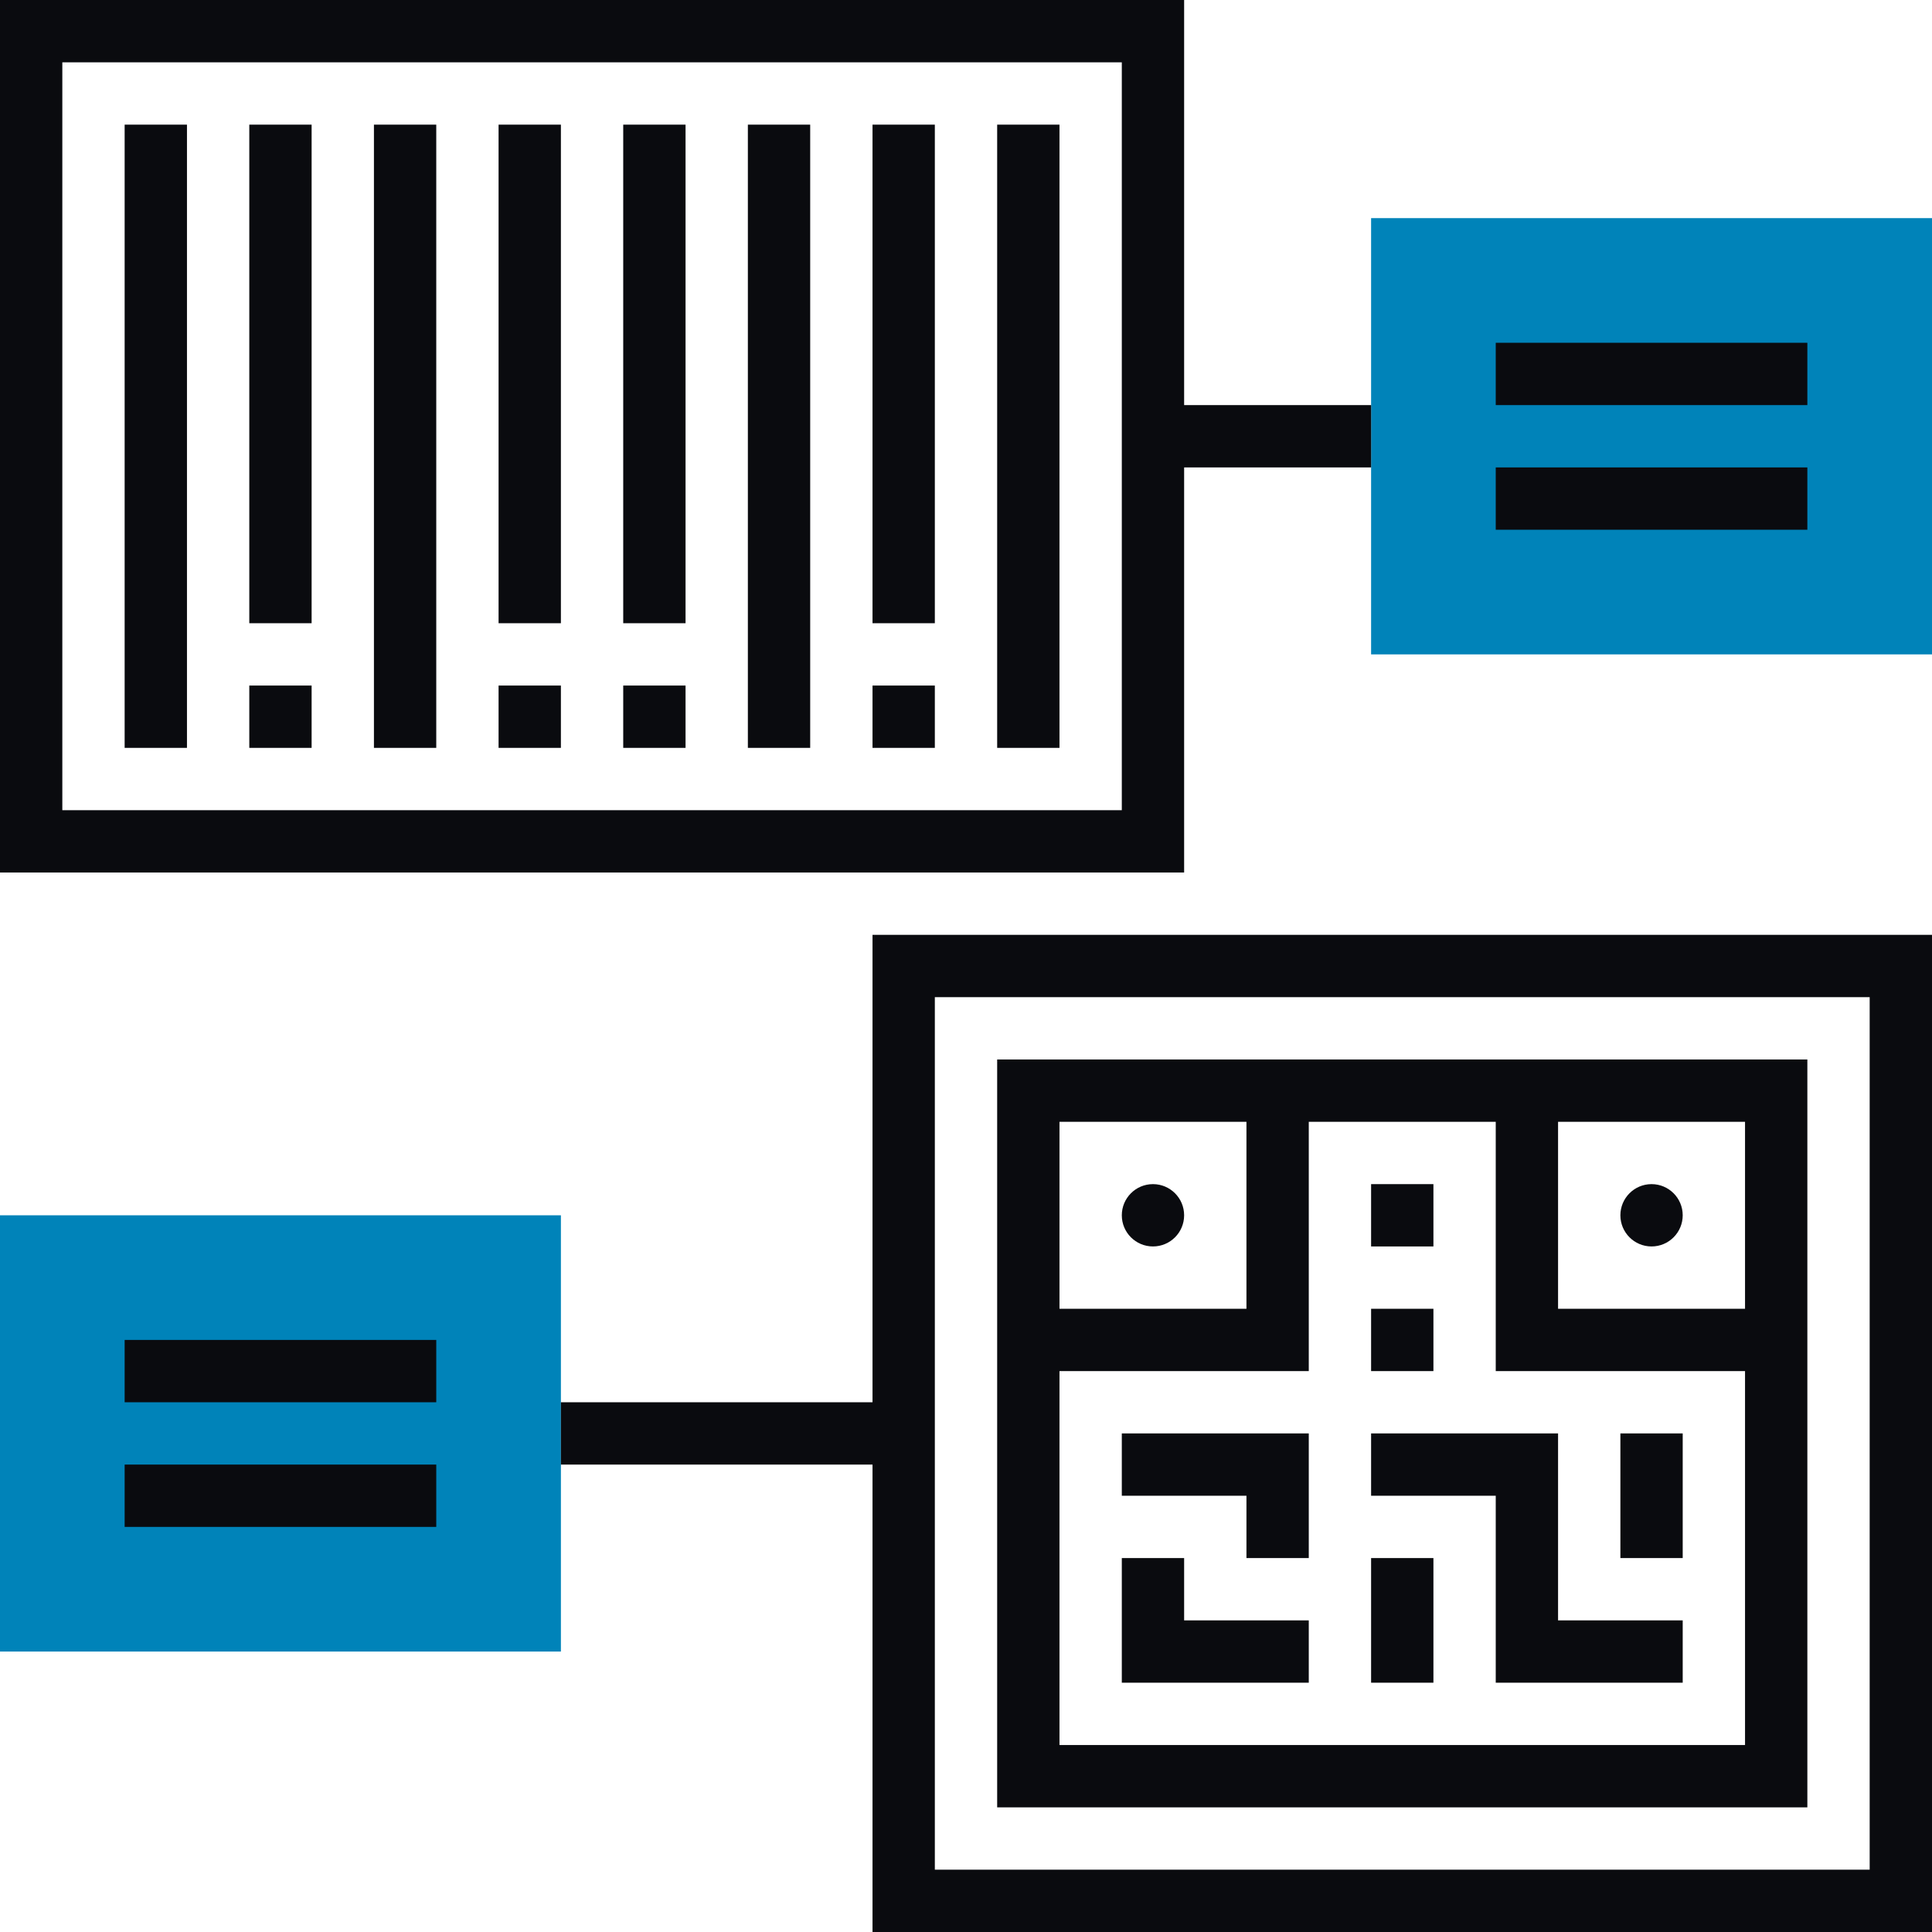
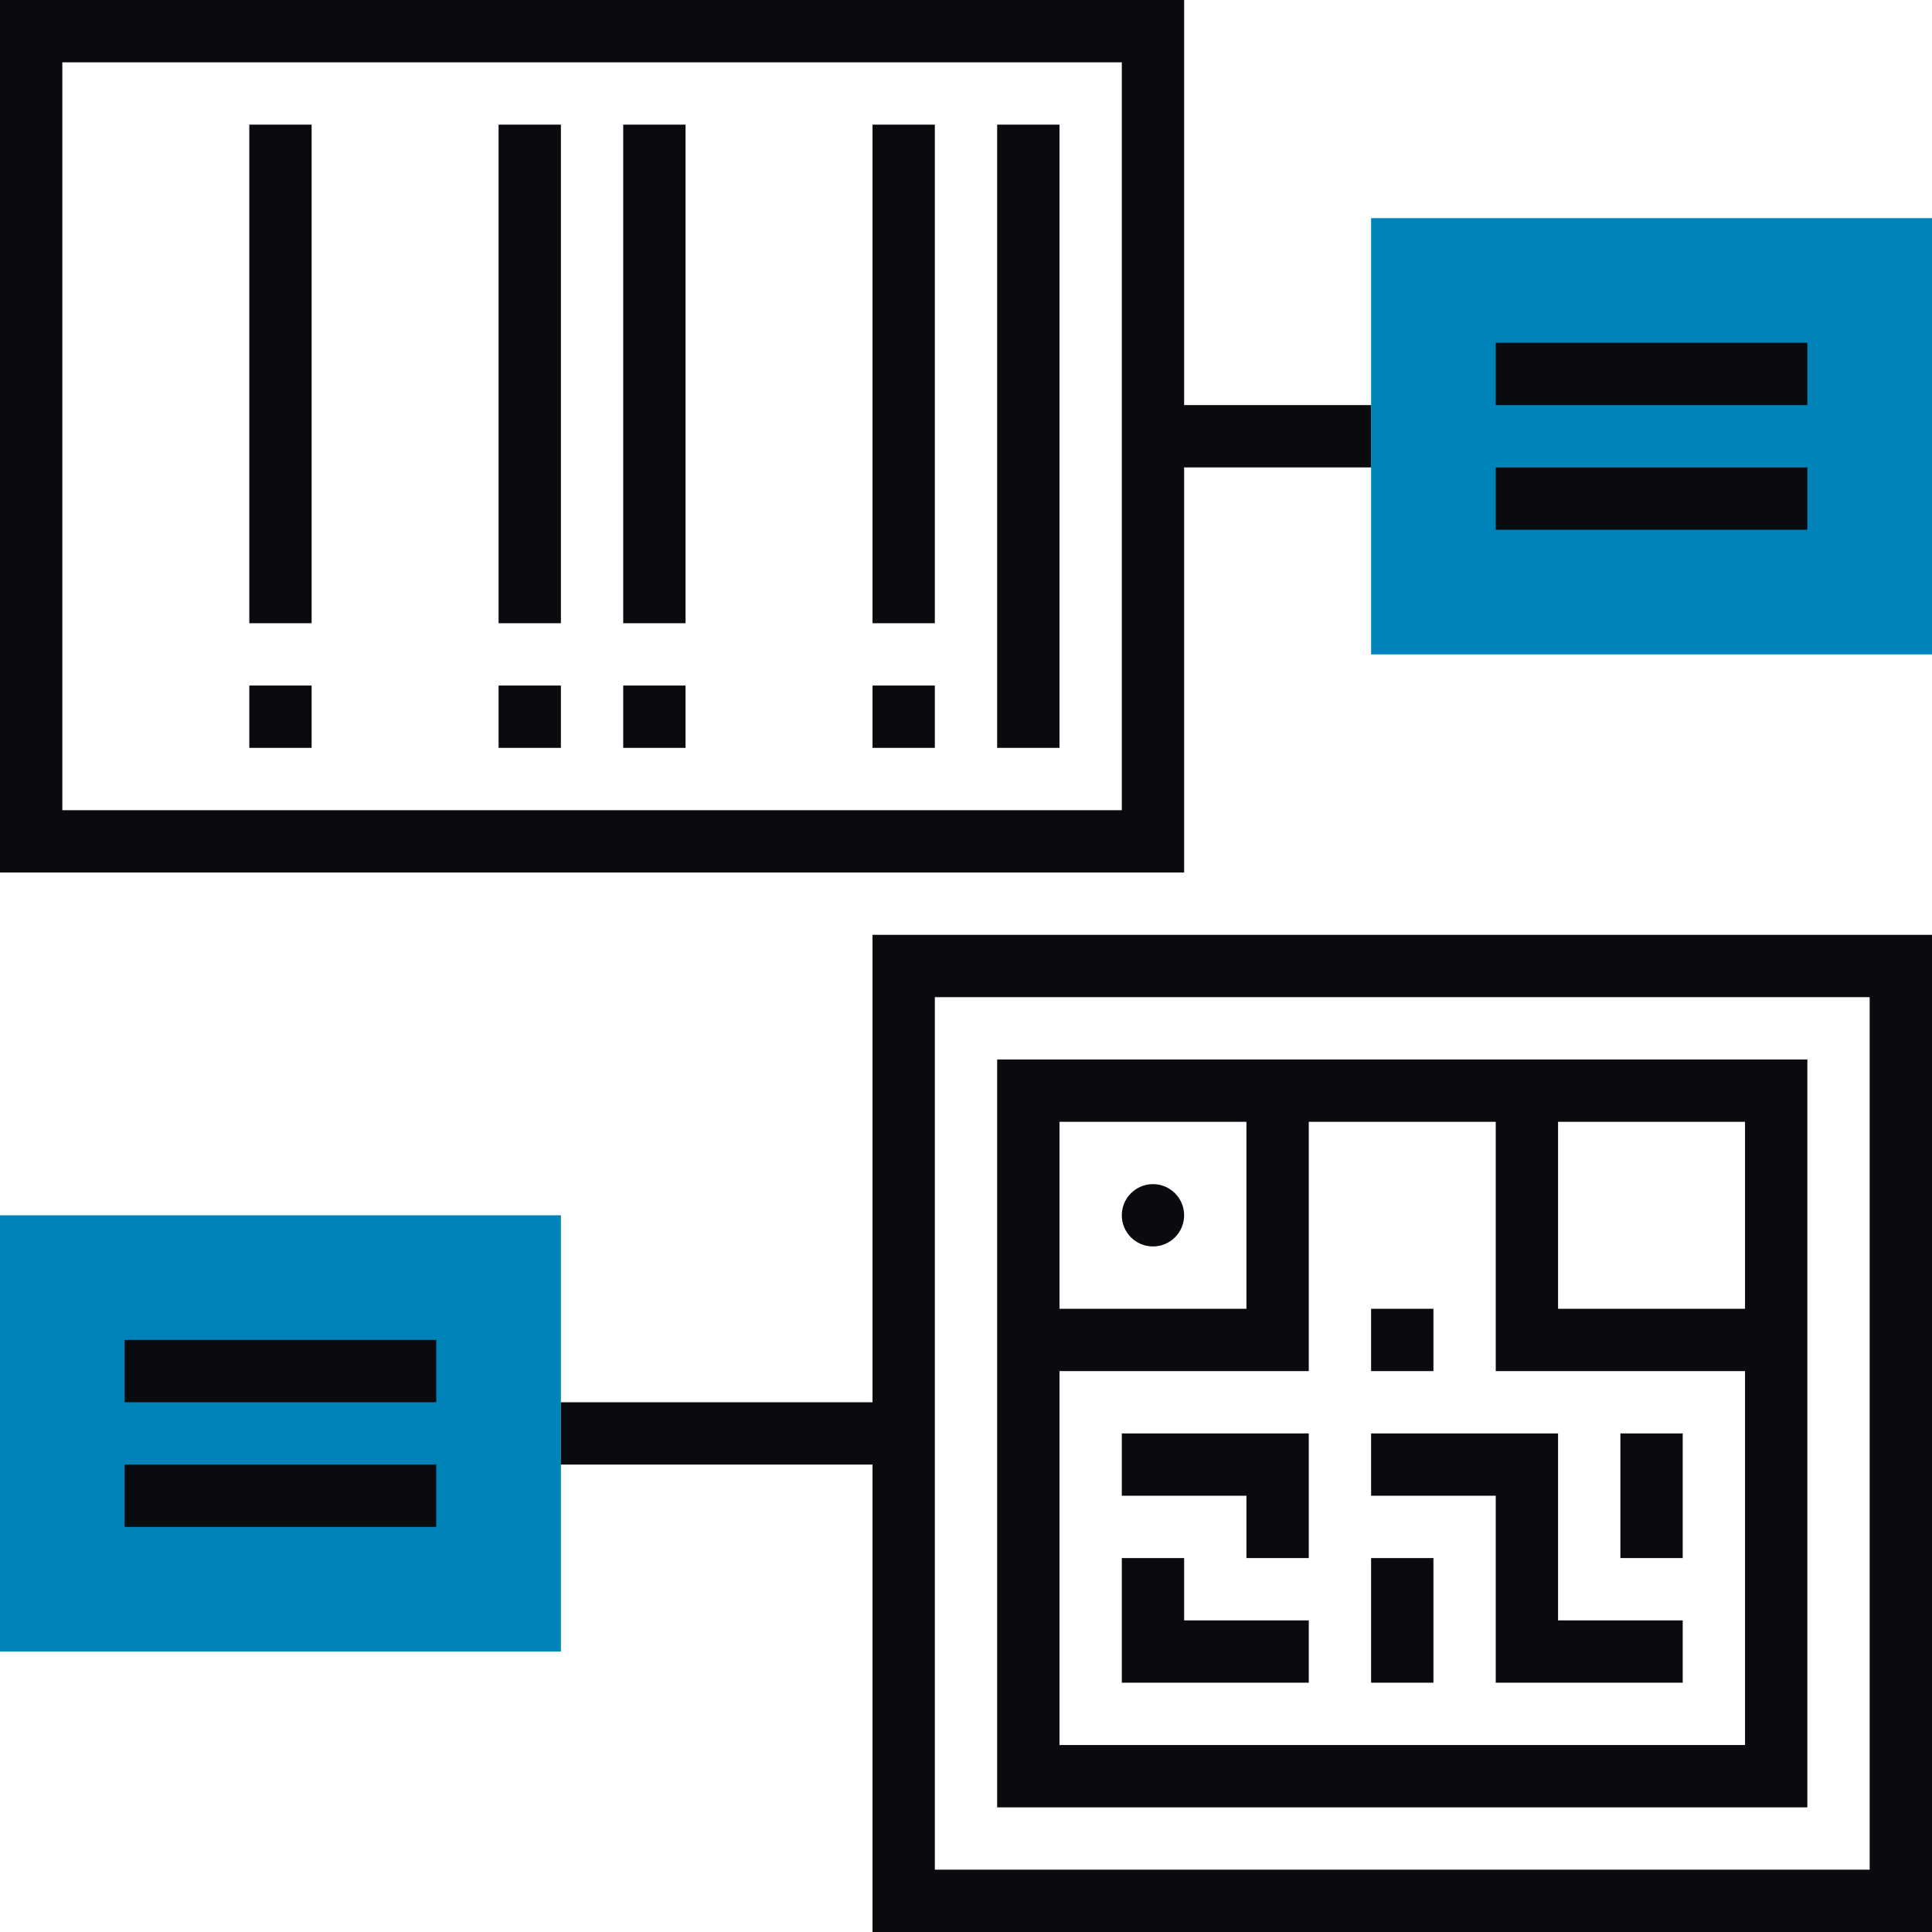
<svg xmlns="http://www.w3.org/2000/svg" width="496" height="496" viewBox="0 0 496 496" fill="none">
  <path d="M496 168H352V56H496V168Z" fill="#0083B9" />
  <path d="M144 424H0V312H144V424Z" fill="#0083B9" />
  <path d="M464 272H256V464H464V272ZM448 336H400V288H448V336ZM320 288V336H272V288H320ZM272 448V352H336V288H384V352H448V448H272Z" fill="#0A0B0F" />
  <path d="M224 240V360H144V376H224V496H496V240H224ZM480 480H240V256H480V480Z" fill="#0A0B0F" />
  <path d="M304 120H352V104H304V0H0V224H304V120ZM288 208H16V16H288V208Z" fill="#0A0B0F" />
-   <path d="M32 32H48V192H32V32Z" fill="#0A0B0F" />
  <path d="M64 176H80V192H64V176Z" fill="#0A0B0F" />
  <path d="M64 32H80V160H64V32Z" fill="#0A0B0F" />
  <path d="M128 176H144V192H128V176Z" fill="#0A0B0F" />
  <path d="M128 32H144V160H128V32Z" fill="#0A0B0F" />
  <path d="M160 176H176V192H160V176Z" fill="#0A0B0F" />
  <path d="M160 32H176V160H160V32Z" fill="#0A0B0F" />
  <path d="M224 176H240V192H224V176Z" fill="#0A0B0F" />
  <path d="M224 32H240V160H224V32Z" fill="#0A0B0F" />
-   <path d="M96 32H112V192H96V32Z" fill="#0A0B0F" />
-   <path d="M192 32H208V192H192V32Z" fill="#0A0B0F" />
  <path d="M256 32H272V192H256V32Z" fill="#0A0B0F" />
  <path d="M384 88H464V104H384V88Z" fill="#0A0B0F" />
  <path d="M384 120H464V136H384V120Z" fill="#0A0B0F" />
  <path d="M32 376H112V392H32V376Z" fill="#0A0B0F" />
  <path d="M32 344H112V360H32V344Z" fill="#0A0B0F" />
  <path d="M296 320C300.418 320 304 316.418 304 312C304 307.582 300.418 304 296 304C291.582 304 288 307.582 288 312C288 316.418 291.582 320 296 320Z" fill="#0A0B0F" />
-   <path d="M424 320C428.418 320 432 316.418 432 312C432 307.582 428.418 304 424 304C419.582 304 416 307.582 416 312C416 316.418 419.582 320 424 320Z" fill="#0A0B0F" />
  <path d="M352 336H368V352H352V336Z" fill="#0A0B0F" />
-   <path d="M352 304H368V320H352V304Z" fill="#0A0B0F" />
  <path d="M288 384H320V400H336V368H288V384Z" fill="#0A0B0F" />
  <path d="M304 400H288V432H336V416H304V400Z" fill="#0A0B0F" />
  <path d="M400 368H352V384H384V432H432V416H400V368Z" fill="#0A0B0F" />
  <path d="M416 368H432V400H416V368Z" fill="#0A0B0F" />
  <path d="M352 400H368V432H352V400Z" fill="#0A0B0F" />
</svg>